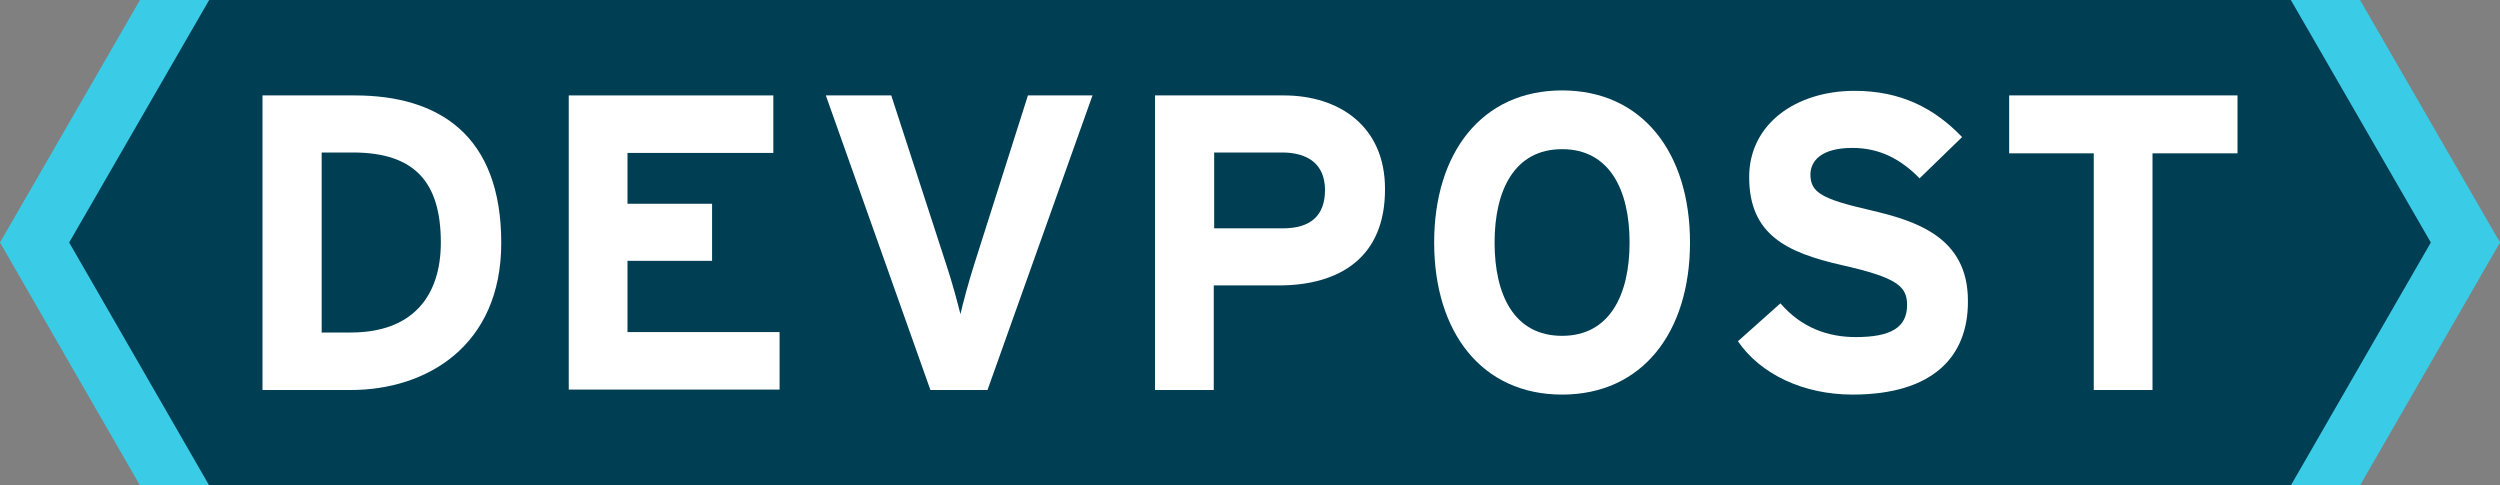
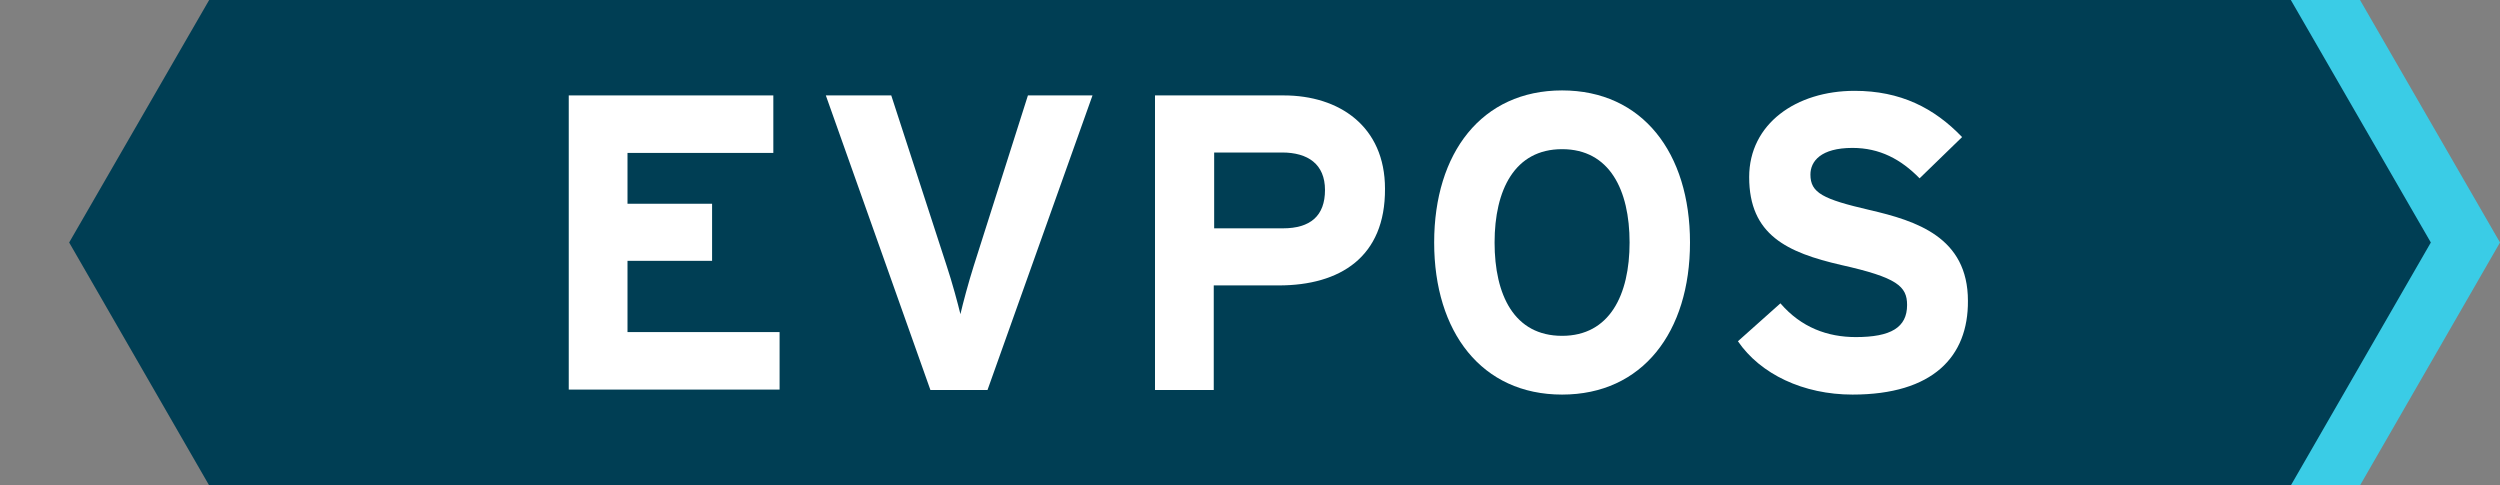
<svg xmlns="http://www.w3.org/2000/svg" id="Layer_1" x="0px" y="0px" viewBox="0 0 600 116.5" xml:space="preserve">
  <rect x="0" y="0" width="600" height="116.5" fill="#808080" stroke="none" />
  <polygon fill="#3ACCE6" points="566.4,0 539.8,0 573.4,58.2 539.8,116.5 566.4,116.5 600,58.2 " />
-   <polygon fill="#3ACCE6" points="33.6,0 60.2,0 26.6,58.2 60.2,116.5 33.6,116.5 0,58.2 " />
  <polygon fill="#003E54" points="50.2,116.5 16.6,58.2 50.2,0 549.8,0 583.4,58.2 549.8,116.5 " />
  <g>
-     <path fill="#FFFFFF" d="M84.2,93.6H63V22.9h22.1c20.2,0,35.2,9.5,35.2,35.4C120.3,83.1,102.3,93.6,84.2,93.6z M84.7,36.6h-7.5v43.2  h7c14.8,0,21.6-8.7,21.6-21.6C105.8,43.8,99.6,36.6,84.7,36.6z" />
    <path fill="#FFFFFF" d="M136.5,93.6V22.9h49.1v13.8h-35v12.2h20.3v13.7h-20.3v17.1h36.5v13.8H136.5z" />
    <path fill="#FFFFFF" d="M237,93.6h-13.7l-25.1-70.7h15.7l13.3,40.9c1.3,3.9,2.7,9.1,3.3,11.6c0.6-2.6,1.9-7.5,3.2-11.6l13-40.9  h15.5L237,93.6z" />
    <path fill="#FFFFFF" d="M306.9,68.5h-15.6v25.1h-14.1V22.9h30.9c13.3,0,24.3,7.4,24.3,22.4C332.5,61.7,321.6,68.5,306.9,68.5z   M307.7,36.6h-16.3v18.2h16.5c6.6,0,10.1-3,10.1-9.2C318,39.4,313.9,36.6,307.7,36.6z" />
    <path fill="#FFFFFF" d="M374.9,94.7c-19.3,0-30.7-15-30.7-36.5s11.4-36.5,30.7-36.5c19.3,0,30.7,15,30.7,36.5  S394.2,94.7,374.9,94.7z M374.9,35.8c-11.4,0-16.2,9.8-16.2,22.4s4.7,22.4,16.2,22.4c11.4,0,16.2-9.8,16.2-22.4  S386.3,35.8,374.9,35.8z" />
    <path fill="#FFFFFF" d="M444.6,94.7c-11.8,0-22.1-4.9-27.5-12.8l10.2-9.1c5,5.8,11.3,8.1,18.1,8.1c8.4,0,12.3-2.3,12.3-7.7  c0-4.5-2.4-6.6-15.8-9.6c-13-3-22.1-7.2-22.1-21.1c0-12.8,11.3-20.7,25.3-20.7c11,0,19.1,4.1,25.8,11.1l-10.2,9.9  c-4.5-4.6-9.6-7.3-16.1-7.3c-7.6,0-10.1,3.2-10.1,6.4c0,4.4,3,5.9,14.2,8.5c11.2,2.6,23.6,6.5,23.6,21.8  C472.4,85.6,463.9,94.7,444.6,94.7z" />
-     <path fill="#FFFFFF" d="M516.6,36.8v56.8h-14.1V36.8h-20.3V22.9h54.8v13.9H516.6z" />
  </g>
</svg>